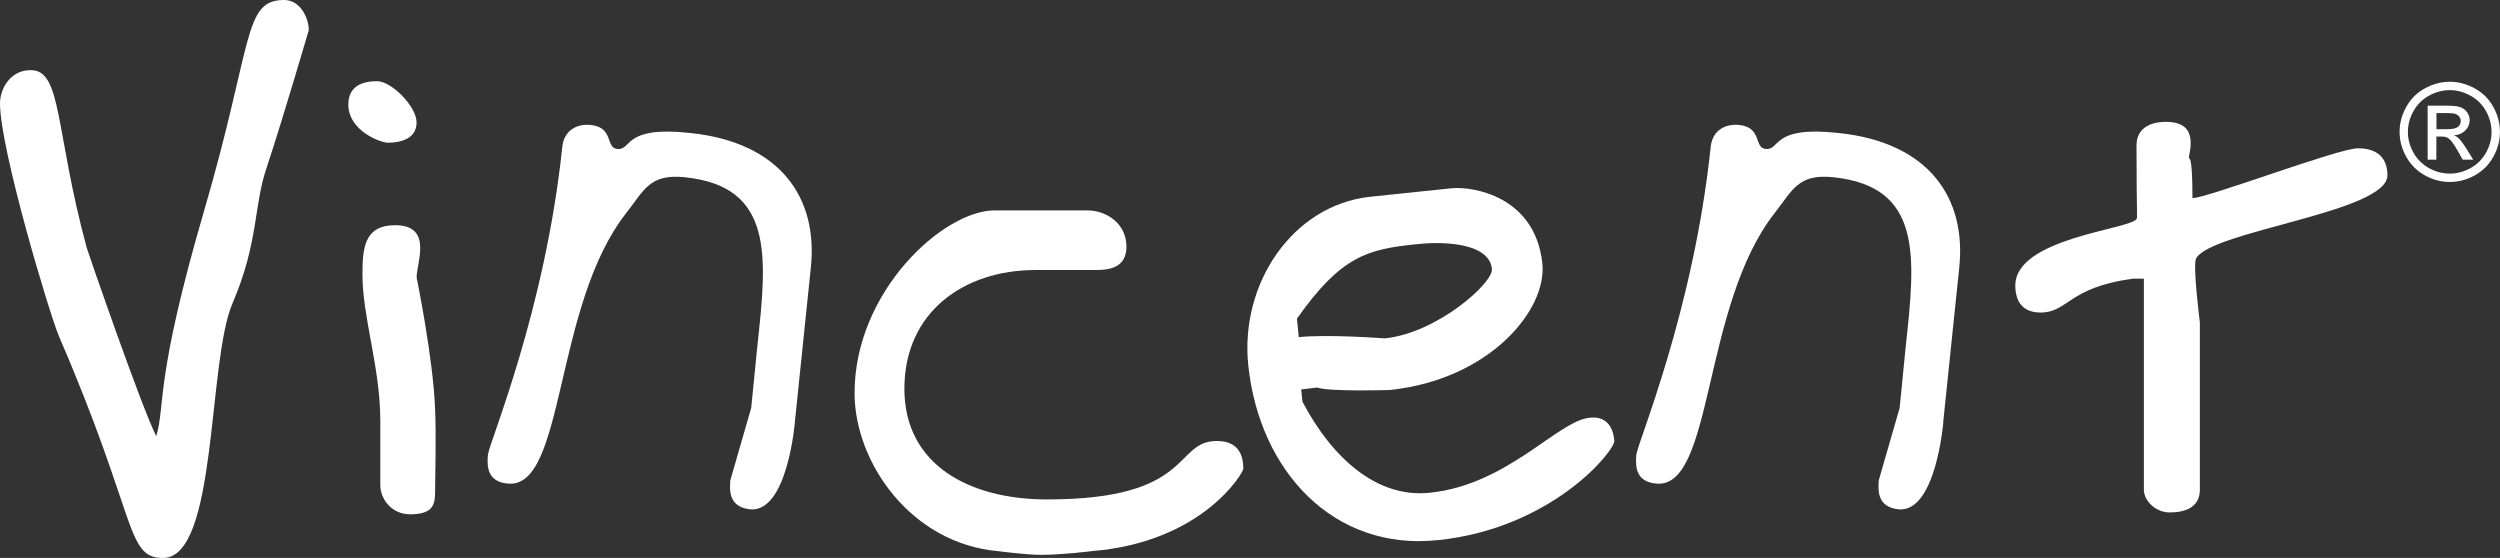
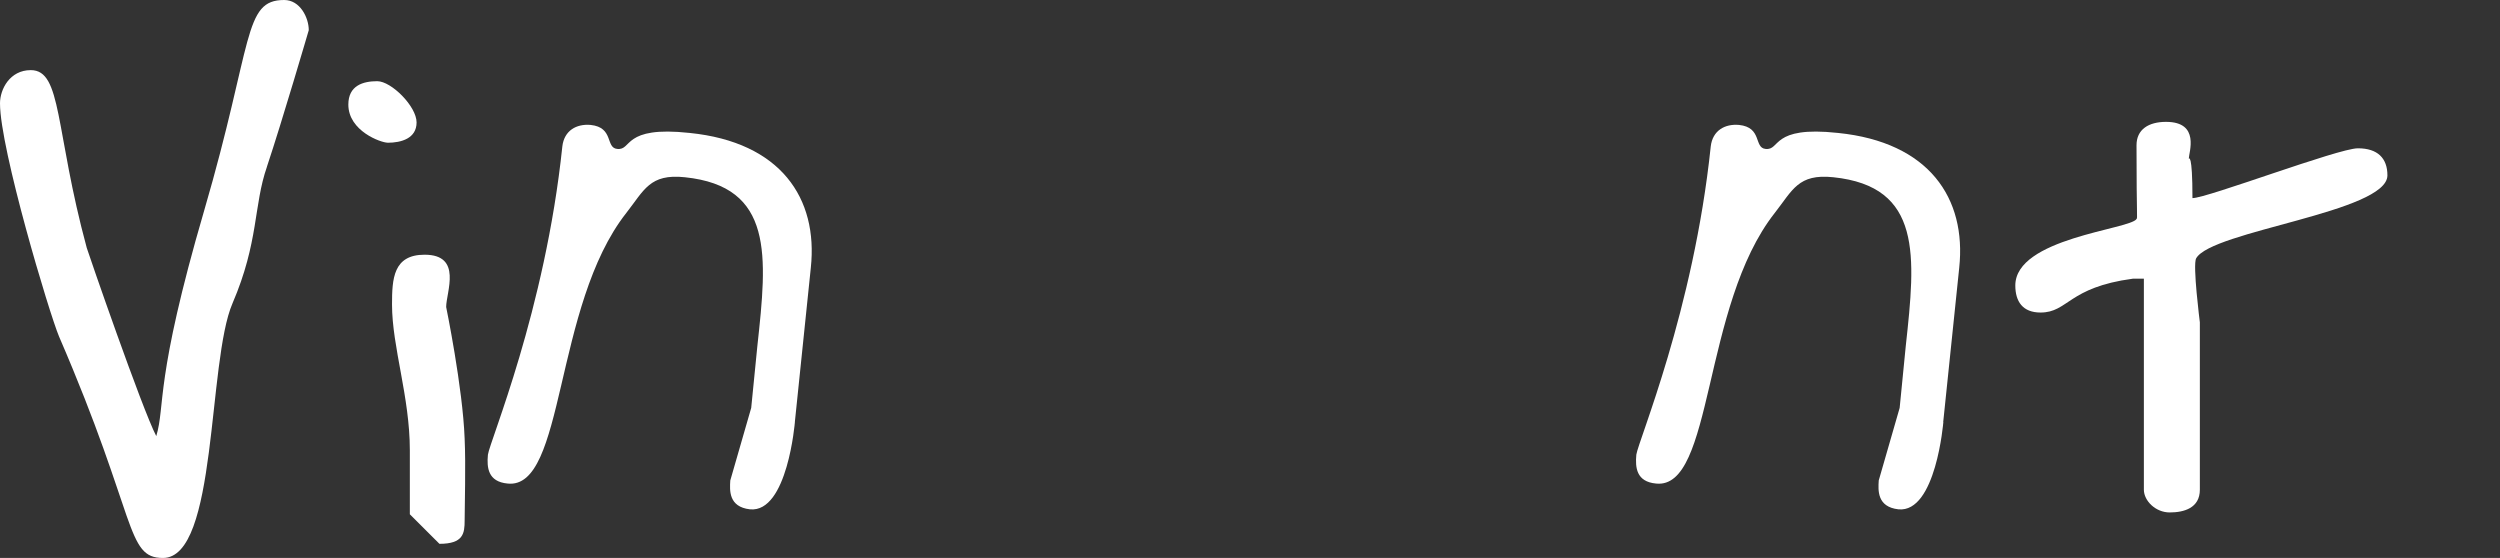
<svg xmlns="http://www.w3.org/2000/svg" id="Layer_1" data-name="Layer 1" viewBox="0 0 571.14 127.46">
  <rect x="0" y="0" width="571.14" height="127.46" fill="#333333" stroke="none" />
  <defs>
    <style>
      .cls-1 {
        fill: #fff;
      }
    </style>
  </defs>
  <path class="cls-1" d="m60.99,38.09c-3.09,8.85-1.83,17.14-7.87,31.2-5.76,13.35-3.37,58.18-15.88,58.18-8.57,0-5.76-9-23.75-50.59C11.24,71.53,0,34.01,0,23.61c0-3.23,2.25-7.59,7.03-7.59,7.17,0,5.48,13.63,12.79,40.61.28.98,12.65,36.82,15.88,43,2.11-7.03-.42-12.65,10.96-51.58C57.9,9.56,55.51,0,64.92,0c3.66,0,5.62,4.07,5.62,6.89,0,0-6.04,20.66-9.56,31.2" />
  <g>
-     <path class="cls-1" d="m88.57,32.6c-1.54,0-8.99-2.67-8.99-8.71,0-4.36,3.37-5.34,6.6-5.34s8.99,5.76,8.99,9.42-3.51,4.64-6.6,4.64m5.06,84.88c-4.08,0-6.75-3.37-6.75-6.74v-14.61c0-12.23-4.07-23.61-4.07-33.31,0-5.9.28-11.38,7.45-11.38,8.71,0,4.92,8.57,4.92,11.95,0,0,3.79,18.41,4.22,30.07.28,6.04,0,15.46,0,18.69,0,2.95-.28,5.34-5.76,5.34Z" />
+     <path class="cls-1" d="m88.57,32.6c-1.54,0-8.99-2.67-8.99-8.71,0-4.36,3.37-5.34,6.6-5.34s8.99,5.76,8.99,9.42-3.51,4.64-6.6,4.64m5.06,84.88v-14.61c0-12.23-4.07-23.61-4.07-33.31,0-5.9.28-11.38,7.45-11.38,8.71,0,4.92,8.57,4.92,11.95,0,0,3.79,18.41,4.22,30.07.28,6.04,0,15.46,0,18.69,0,2.95-.28,5.34-5.76,5.34Z" />
    <path class="cls-1" d="m181.6,96.4s-1.69,20.8-10.26,19.96c-4.92-.56-4.64-4.36-4.5-6.6l4.78-16.58,1.41-14.19c2.25-20.52,3.79-36.4-16.59-38.5-8.01-.84-9.27,2.95-13.35,8.15-16.72,21.22-13.91,63.24-27.12,61.83-4.5-.42-4.78-3.65-4.5-6.6.42-3.09,13.07-32.88,17-70.41.42-3.65,3.23-5.2,6.46-4.92,5.34.56,3.37,5.2,6.05,5.48,3.51.42,1.12-5.34,16.58-3.65,20.8,2.11,29.37,14.9,27.68,30.78l-3.65,35.27" />
-     <path class="cls-1" d="m249.34,125.92s-6.88.84-11.38.84c-3.8,0-9.84-.84-9.84-.84-19.95-1.69-32.89-20.24-32.89-36.12,0-23.19,20.24-41.74,32.04-41.74h21.08c4.36,0,8.99,2.95,8.99,8.29,0,4.92-4.08,5.34-7.03,5.34h-13.77c-16.44,0-29.93,9.7-29.93,27.12s14.9,25.29,32.6,25.29c33.73,0,28.81-13.35,38.79-13.35,5.34,0,6.04,3.8,6.04,6.33,0,.98-9.42,16.86-34.71,18.83" />
-     <path class="cls-1" d="m328.46,123.39c-23.75,2.53-40.75-15.74-43.28-39.91-1.97-18.69,10.12-36.54,27.69-38.51l18.83-1.97c4.64-.42,18.97,1.69,20.66,17.15,1.13,10.68-12.08,26.56-34.85,28.95,0,0-13.91.42-16.58-.56l-3.66.42.28,2.81c6.88,13.07,17.14,22.06,29.09,20.8,17.84-1.83,29.23-16.44,36.54-17.14,3.79-.42,5.34,2.11,5.62,5.2.28,2.25-14.2,20.1-40.33,22.77m-4.92-67.6c-11.1,1.12-17.15,2.67-27.26,17l.42,4.22c6.75-.7,19.39.28,19.68.28,12.08-1.26,24.87-12.79,24.45-15.88-.7-6.46-12.79-6.18-17.28-5.62Z" />
    <path class="cls-1" d="m443.97,96.4s-1.69,20.8-10.26,19.96c-4.92-.56-4.64-4.36-4.5-6.6l4.78-16.58,1.4-14.19c2.25-20.52,3.79-36.4-16.58-38.5-8.01-.84-9.27,2.95-13.35,8.15-16.72,21.22-13.92,63.24-27.13,61.83-4.5-.42-4.77-3.65-4.5-6.6.42-3.09,13.07-32.88,17-70.41.42-3.65,3.23-5.2,6.46-4.92,5.34.56,3.37,5.2,6.04,5.48,3.51.42,1.12-5.34,16.58-3.65,20.8,2.11,29.37,14.9,27.69,30.78l-3.66,35.27" />
    <path class="cls-1" d="m501.73,59.02c-.85,1.41.84,14.62.84,14.62v38.23c0,4.22-3.66,5.2-6.89,5.2s-5.9-2.67-5.9-5.2v-48.2h-2.53c-14.76,1.97-14.76,7.73-21.08,7.73-4.08,0-5.76-2.53-5.76-6.18,0-10.82,26.14-12.79,27.69-15.18.28-.42,0,.14,0-16.86,0-3.65,2.81-5.34,6.74-5.34,7.87,0,5.2,7.03,5.2,8.43,0,0,.84-1.55.84,8.99,3.37,0,33.31-11.38,37.8-11.38s6.74,2.25,6.74,6.18c0,8.43-40.19,12.65-43.7,18.97" />
-     <path class="cls-1" d="m559.68,18.68c1.92,0,3.8.49,5.63,1.48,1.83.99,3.26,2.4,4.29,4.23,1.02,1.84,1.53,3.75,1.53,5.74s-.5,3.87-1.51,5.69c-1.01,1.82-2.42,3.23-4.24,4.24-1.82,1.01-3.72,1.51-5.7,1.51s-3.89-.5-5.71-1.51c-1.81-1.01-3.23-2.42-4.25-4.24-1.01-1.82-1.52-3.71-1.52-5.69s.51-3.9,1.54-5.74c1.03-1.83,2.46-3.25,4.29-4.23,1.83-.98,3.71-1.48,5.64-1.48m0,1.91c-1.61,0-3.18.41-4.7,1.24-1.53.82-2.72,2-3.58,3.53-.86,1.53-1.29,3.12-1.29,4.78s.42,3.22,1.27,4.73c.84,1.51,2.03,2.68,3.54,3.53,1.52.84,3.11,1.26,4.75,1.26s3.23-.42,4.75-1.26c1.52-.84,2.7-2.02,3.54-3.53.84-1.51,1.26-3.09,1.26-4.73s-.43-3.25-1.28-4.78c-.86-1.53-2.05-2.7-3.58-3.53-1.53-.82-3.09-1.24-4.69-1.24Zm-5.06,15.88v-12.33h4.28c1.46,0,2.52.11,3.18.34.65.23,1.17.62,1.56,1.18.39.56.58,1.16.58,1.8,0,.89-.33,1.68-.98,2.34-.65.66-1.52,1.04-2.6,1.12.44.18.79.4,1.05.66.5.49,1.11,1.31,1.83,2.46l1.51,2.43h-2.41l-1.1-1.96c-.87-1.54-1.57-2.51-2.12-2.89-.37-.28-.91-.43-1.61-.43h-1.18v5.28h-2Zm2-6.96h2.48c1.18,0,1.99-.17,2.43-.51.43-.34.65-.79.65-1.35,0-.36-.11-.68-.31-.97-.21-.28-.5-.5-.87-.64-.37-.14-1.05-.21-2.05-.21h-2.32v3.68Z" />
  </g>
</svg>